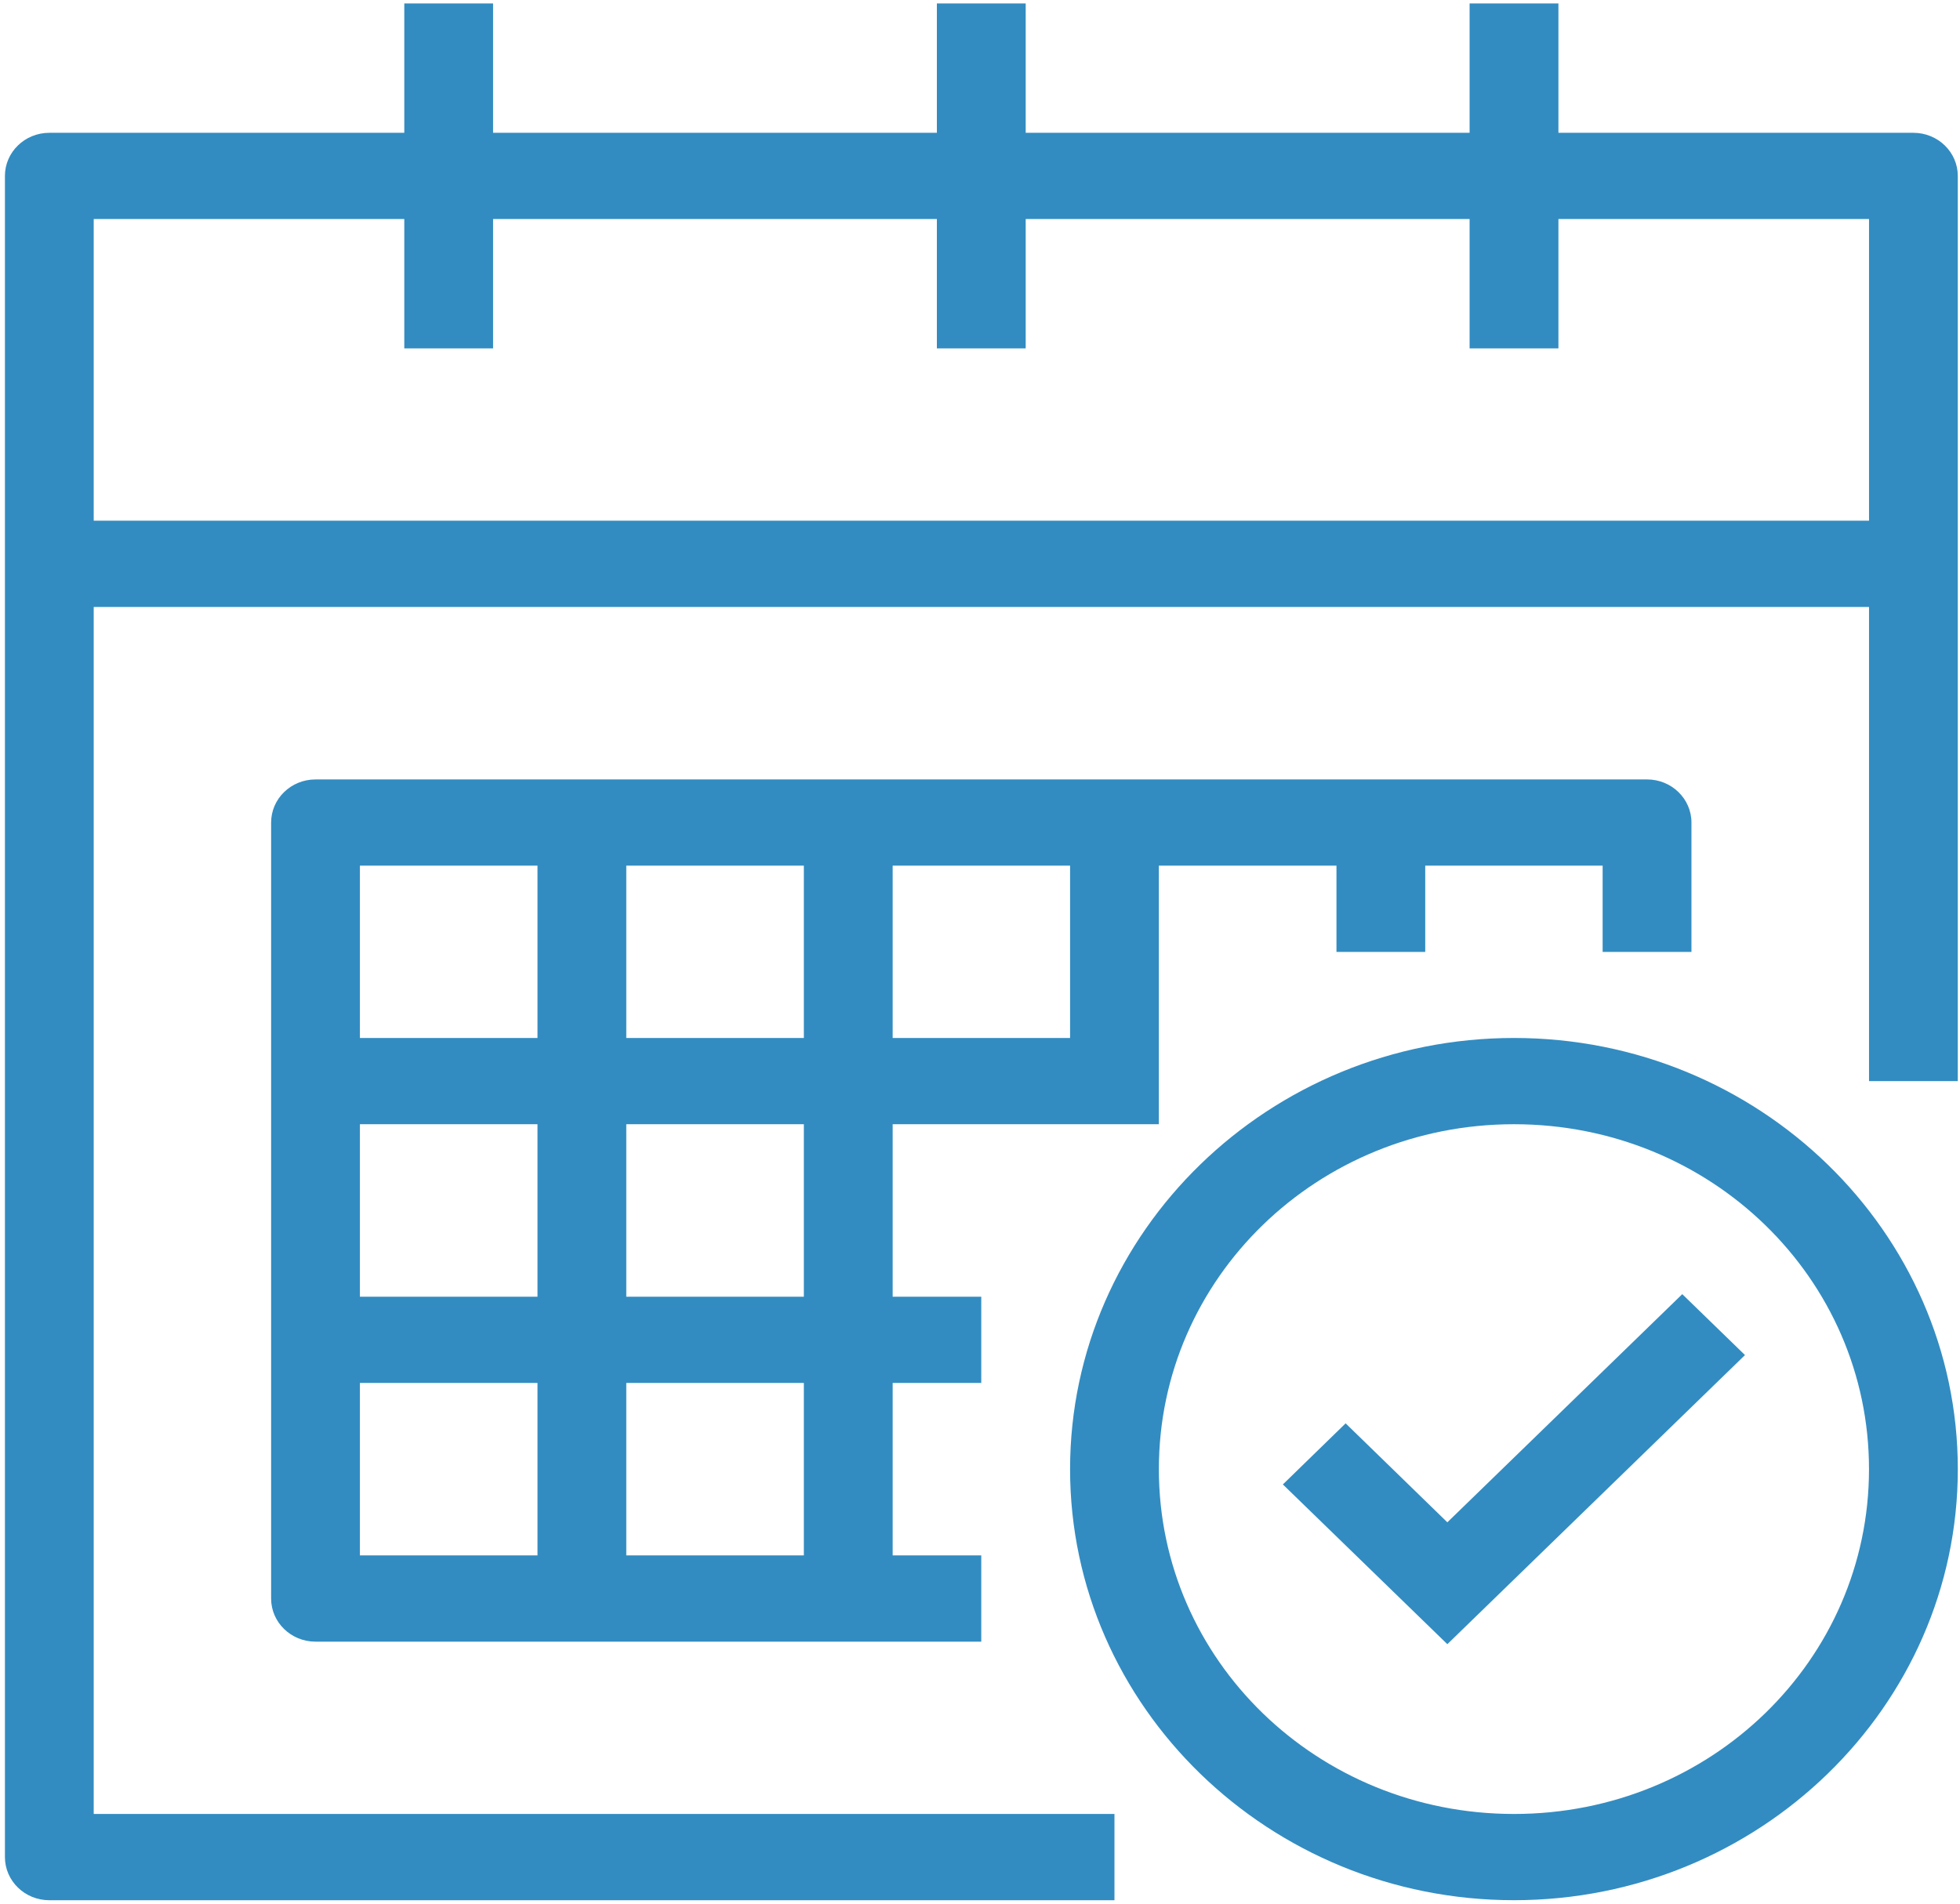
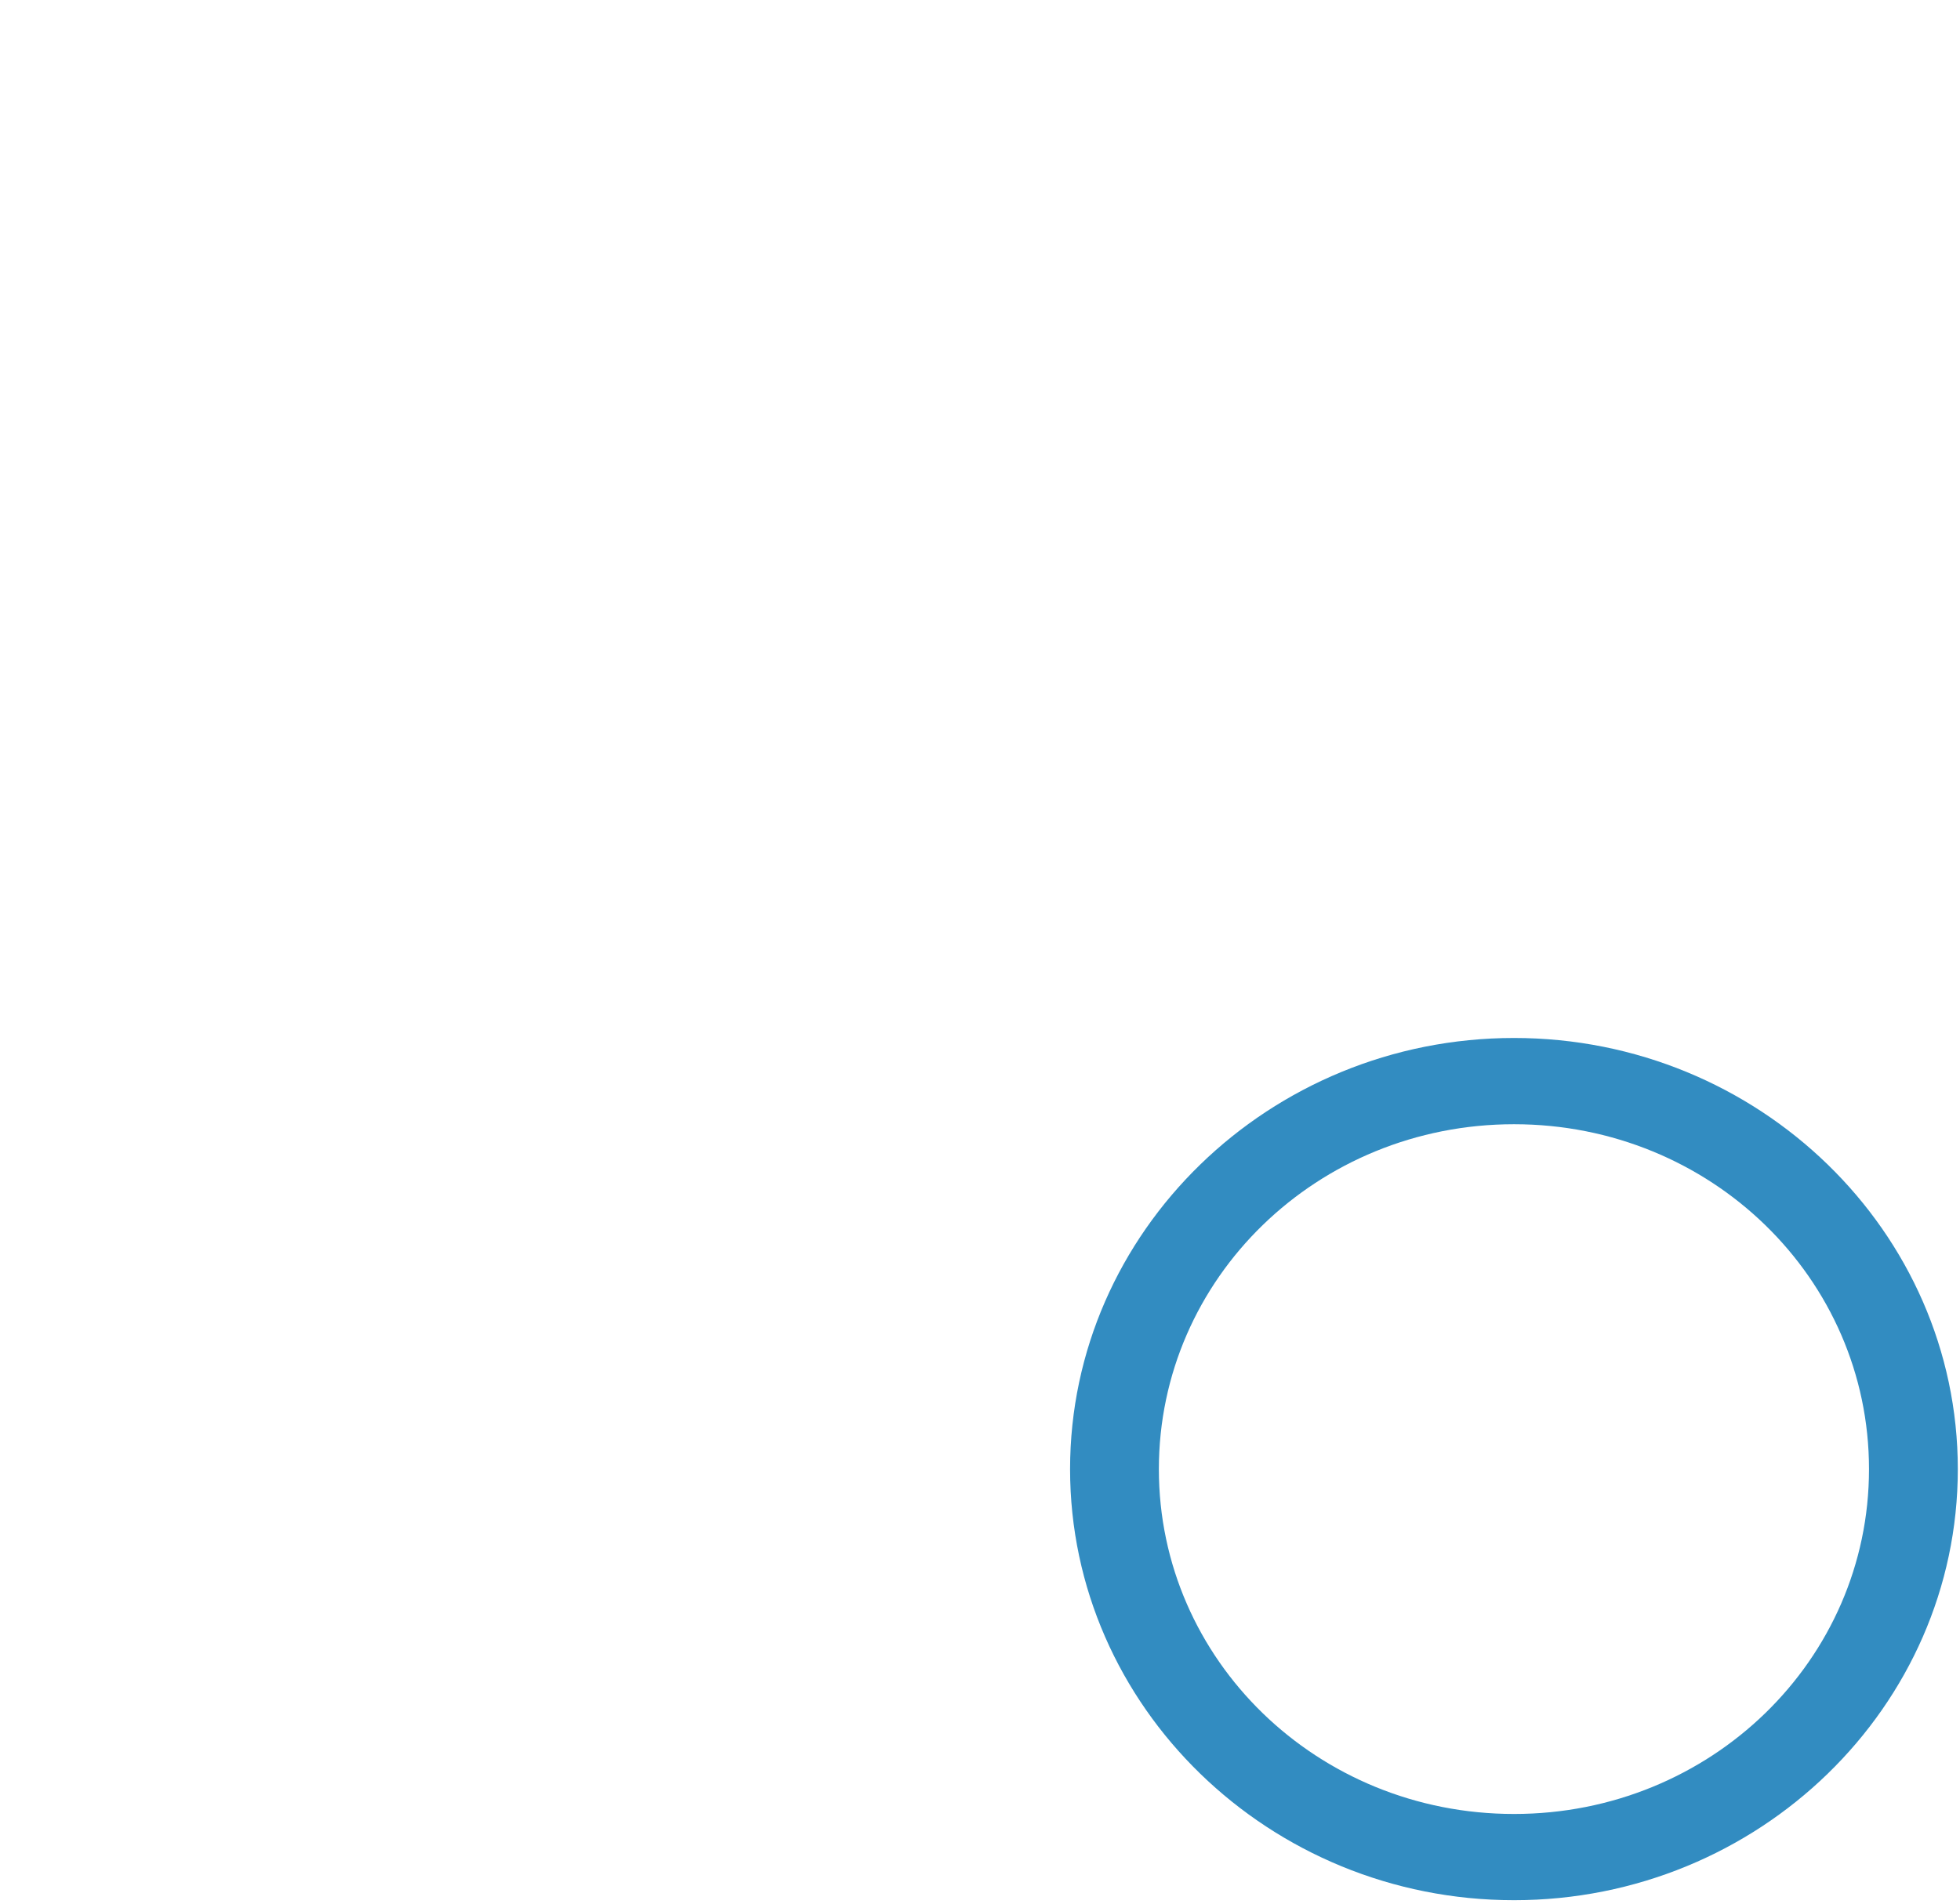
<svg xmlns="http://www.w3.org/2000/svg" width="70px" height="68px" viewBox="0 0 70 68" version="1.1">
  <title>noun_date_2553006(1)</title>
  <g id="Home:-Logged-In-Views" stroke="none" stroke-width="1" fill="none" fill-rule="evenodd">
    <g id="Home-&gt;-Logged-In-V.3" transform="translate(-1015, -1237)" fill="#328CC1" fill-rule="nonzero">
      <g id="Group-19" transform="translate(242, 756.025)">
        <g id="subscriber-resoureces---all" transform="translate(0, 153.975)">
          <g id="noun_date_2553006(1)" transform="translate(773, 327)">
-             <path d="M14.439,0.123 L14.439,4.744 L1.761,4.744 C0.886,4.744 0.176,5.434 0.176,6.284 L0.176,66.335 C0.176,67.186 0.885,67.877 1.761,67.877 L39.802,67.877 L39.802,64.796 L3.347,64.796 L3.347,21.681 L66.751,21.681 L66.751,38.618 L69.921,38.618 L69.921,6.284 C69.921,5.434 69.211,4.744 68.336,4.744 L55.658,4.744 L55.658,0.123 L52.486,0.123 L52.486,4.744 L36.632,4.744 L36.632,0.123 L33.46,0.123 L33.46,4.744 L17.61,4.744 L17.61,0.123 L14.439,0.123 Z M3.347,7.824 L14.439,7.824 L14.439,12.445 L17.61,12.445 L17.61,7.824 L33.46,7.824 L33.46,12.445 L36.632,12.445 L36.632,7.824 L52.486,7.824 L52.486,12.445 L55.658,12.445 L55.658,7.824 L66.751,7.824 L66.751,18.6 L3.347,18.6 L3.347,7.824 Z" id="Shape" />
-             <path d="M11.268,27.842 C10.392,27.842 9.683,28.532 9.683,29.382 L9.683,57.101 C9.683,57.951 10.392,58.641 11.268,58.641 L35.045,58.641 L35.045,55.559 L31.881,55.559 L31.881,49.399 L35.045,49.399 L35.045,46.319 L31.881,46.319 L31.881,40.158 C31.881,40.158 38.218,40.158 41.387,40.158 L41.387,30.922 L47.731,30.922 L47.731,34.003 L50.901,34.003 L50.901,30.922 L57.237,30.922 L57.237,34.003 L60.409,34.003 L60.409,29.382 C60.409,28.531 59.698,27.841 58.822,27.842 L11.268,27.842 Z M12.854,30.922 L19.196,30.922 L19.196,37.077 L12.854,37.077 L12.854,30.922 Z M22.367,30.922 L28.709,30.922 L28.709,37.077 L22.367,37.077 L22.367,30.922 Z M31.881,30.922 L38.217,30.922 L38.217,37.077 L31.881,37.077 L31.881,30.922 Z M12.854,40.158 L19.196,40.158 L19.196,46.319 L12.854,46.319 L12.854,40.158 Z M22.367,40.158 L28.709,40.158 L28.709,46.319 L22.367,46.319 L22.367,40.158 Z M12.854,49.399 L19.196,49.399 L19.196,55.559 L12.854,55.559 L12.854,49.399 Z M22.367,49.399 L28.709,49.399 L28.709,55.559 L22.367,55.559 L22.367,49.399 Z" id="Shape" />
            <path d="M54.072,37.077 C45.336,37.077 38.217,43.993 38.217,52.479 C38.217,60.966 45.336,67.876 54.072,67.876 C62.808,67.876 69.922,60.966 69.922,52.479 C69.922,43.993 62.808,37.077 54.072,37.077 Z M54.072,40.158 C61.094,40.158 66.75,45.658 66.75,52.479 C66.75,59.301 61.094,64.796 54.072,64.796 C47.05,64.796 41.388,59.301 41.388,52.479 C41.388,45.658 47.05,40.158 54.072,40.158 Z" id="Shape" />
-             <polygon id="Path" points="60.081 46.228 51.691 54.378 48.058 50.843 45.817 53.025 51.691 58.731 62.321 48.404" />
          </g>
        </g>
      </g>
    </g>
  </g>
</svg>